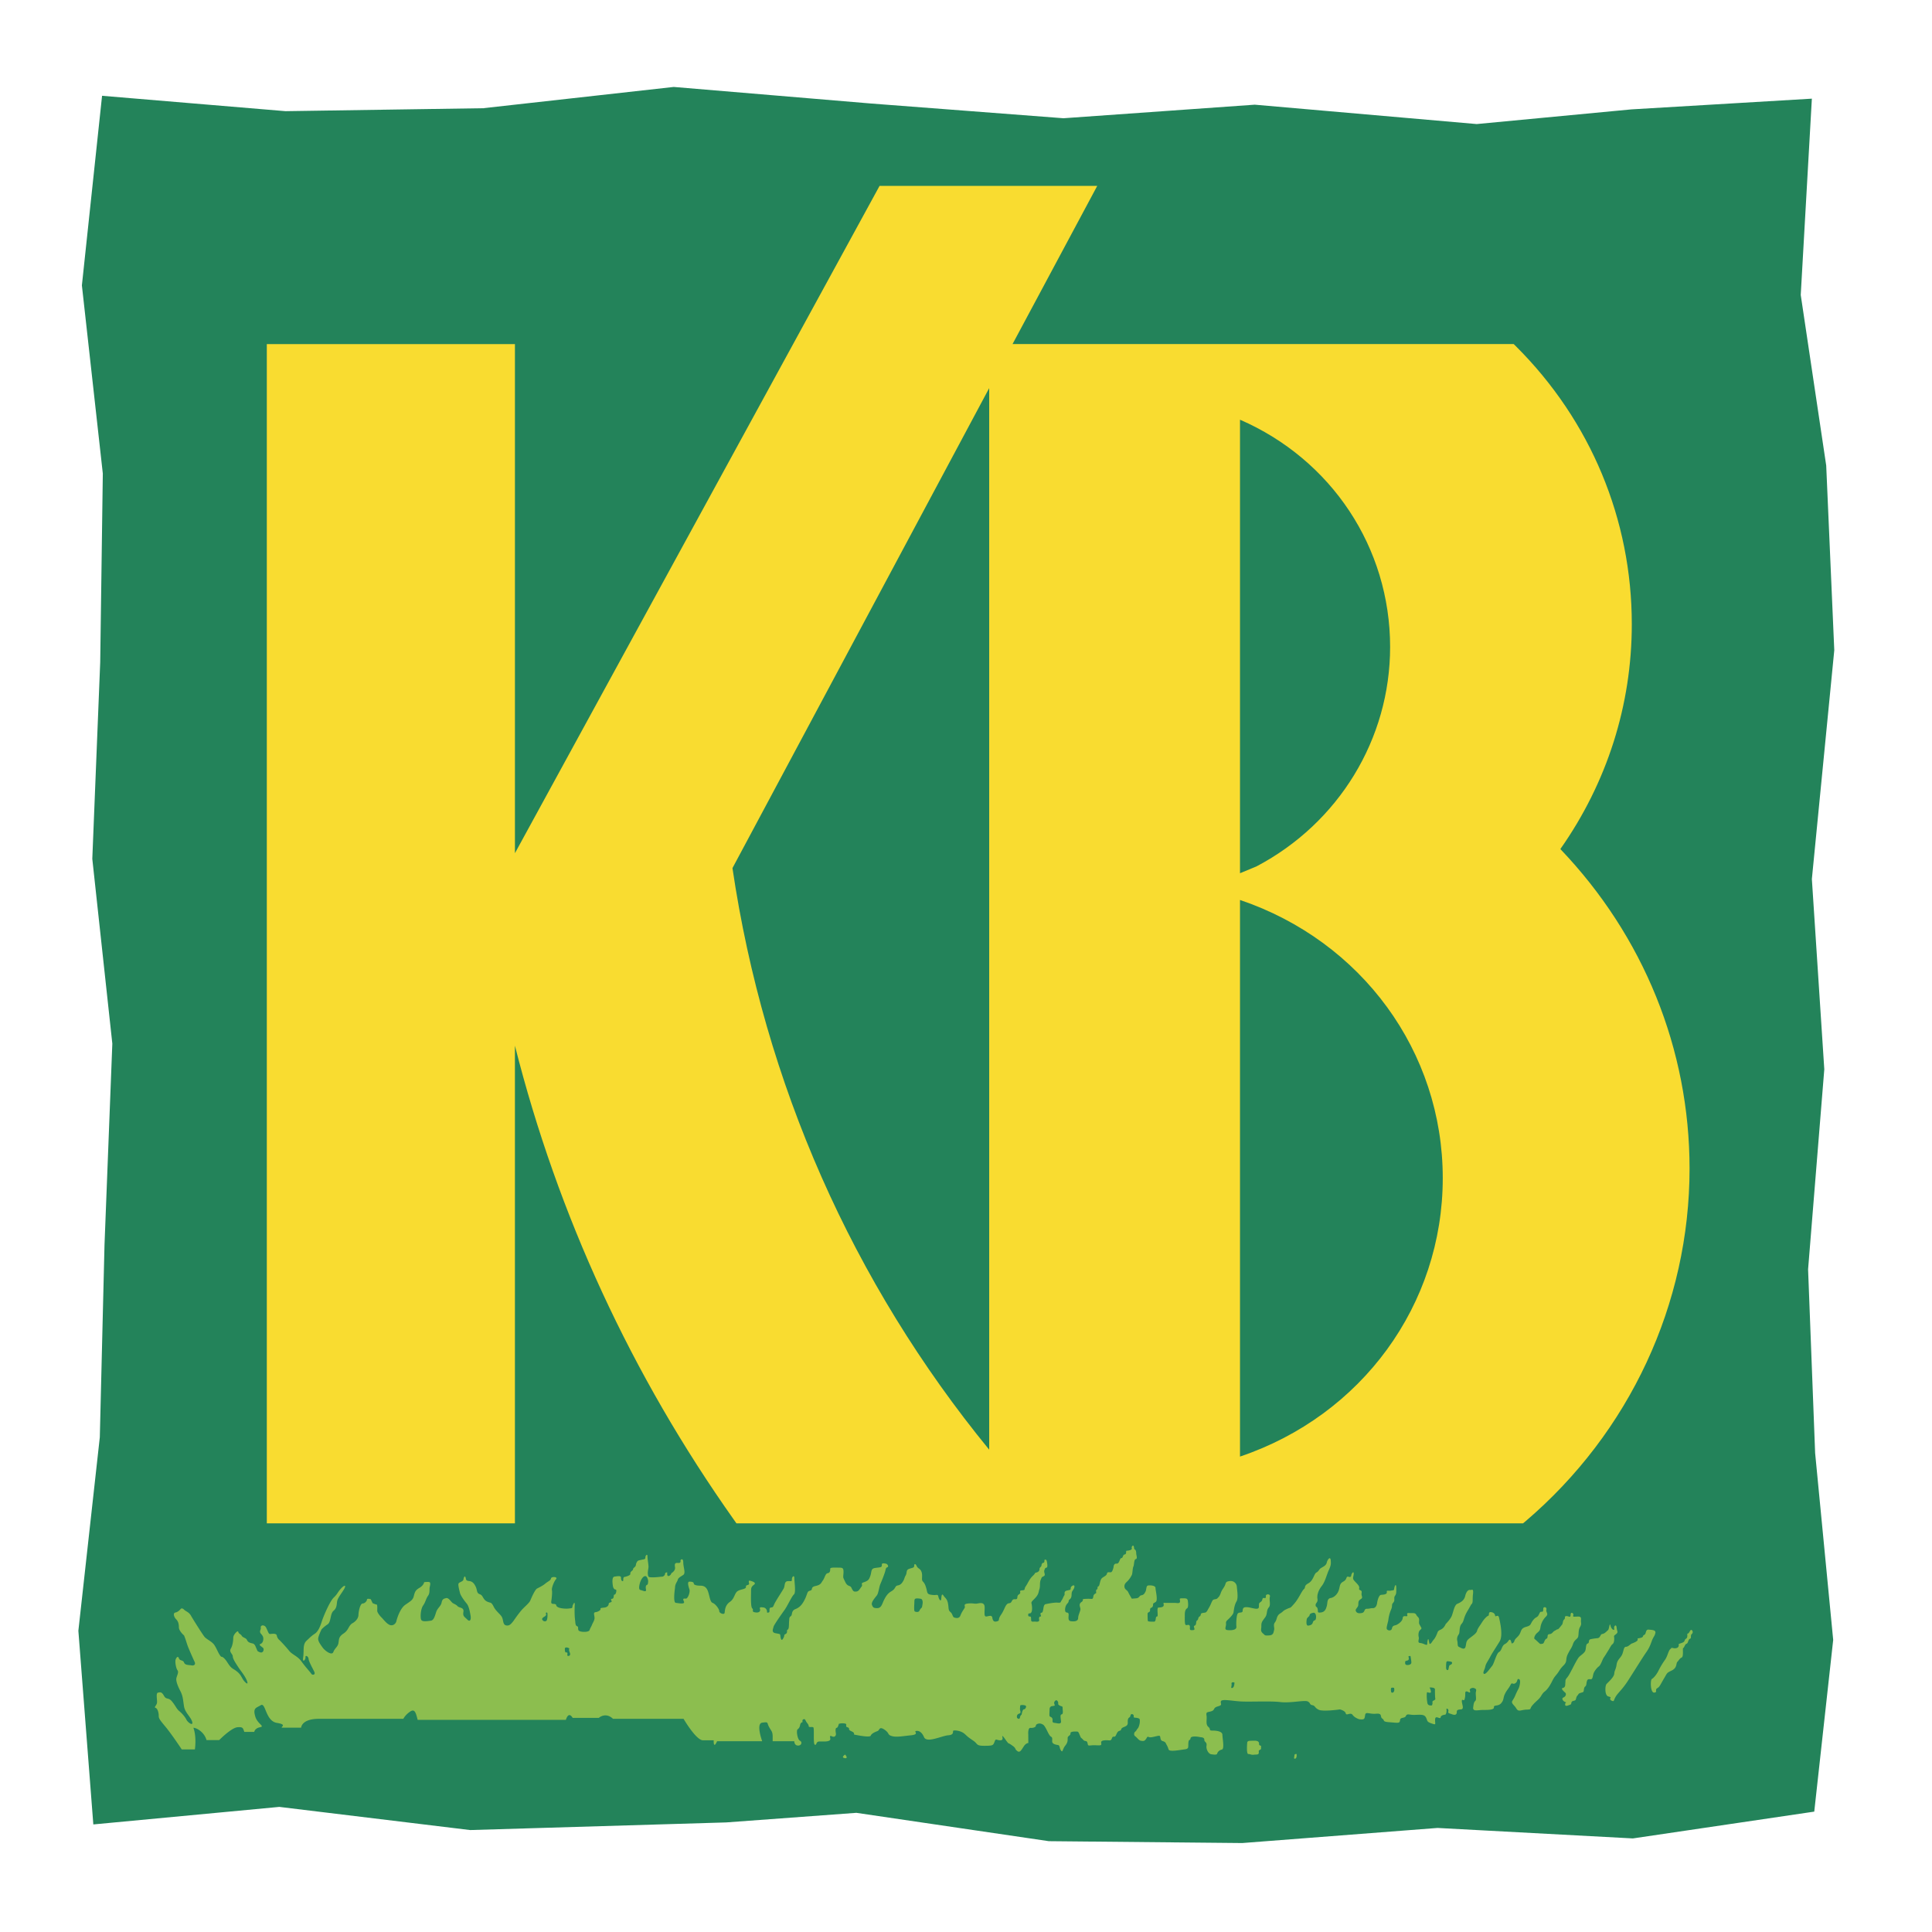
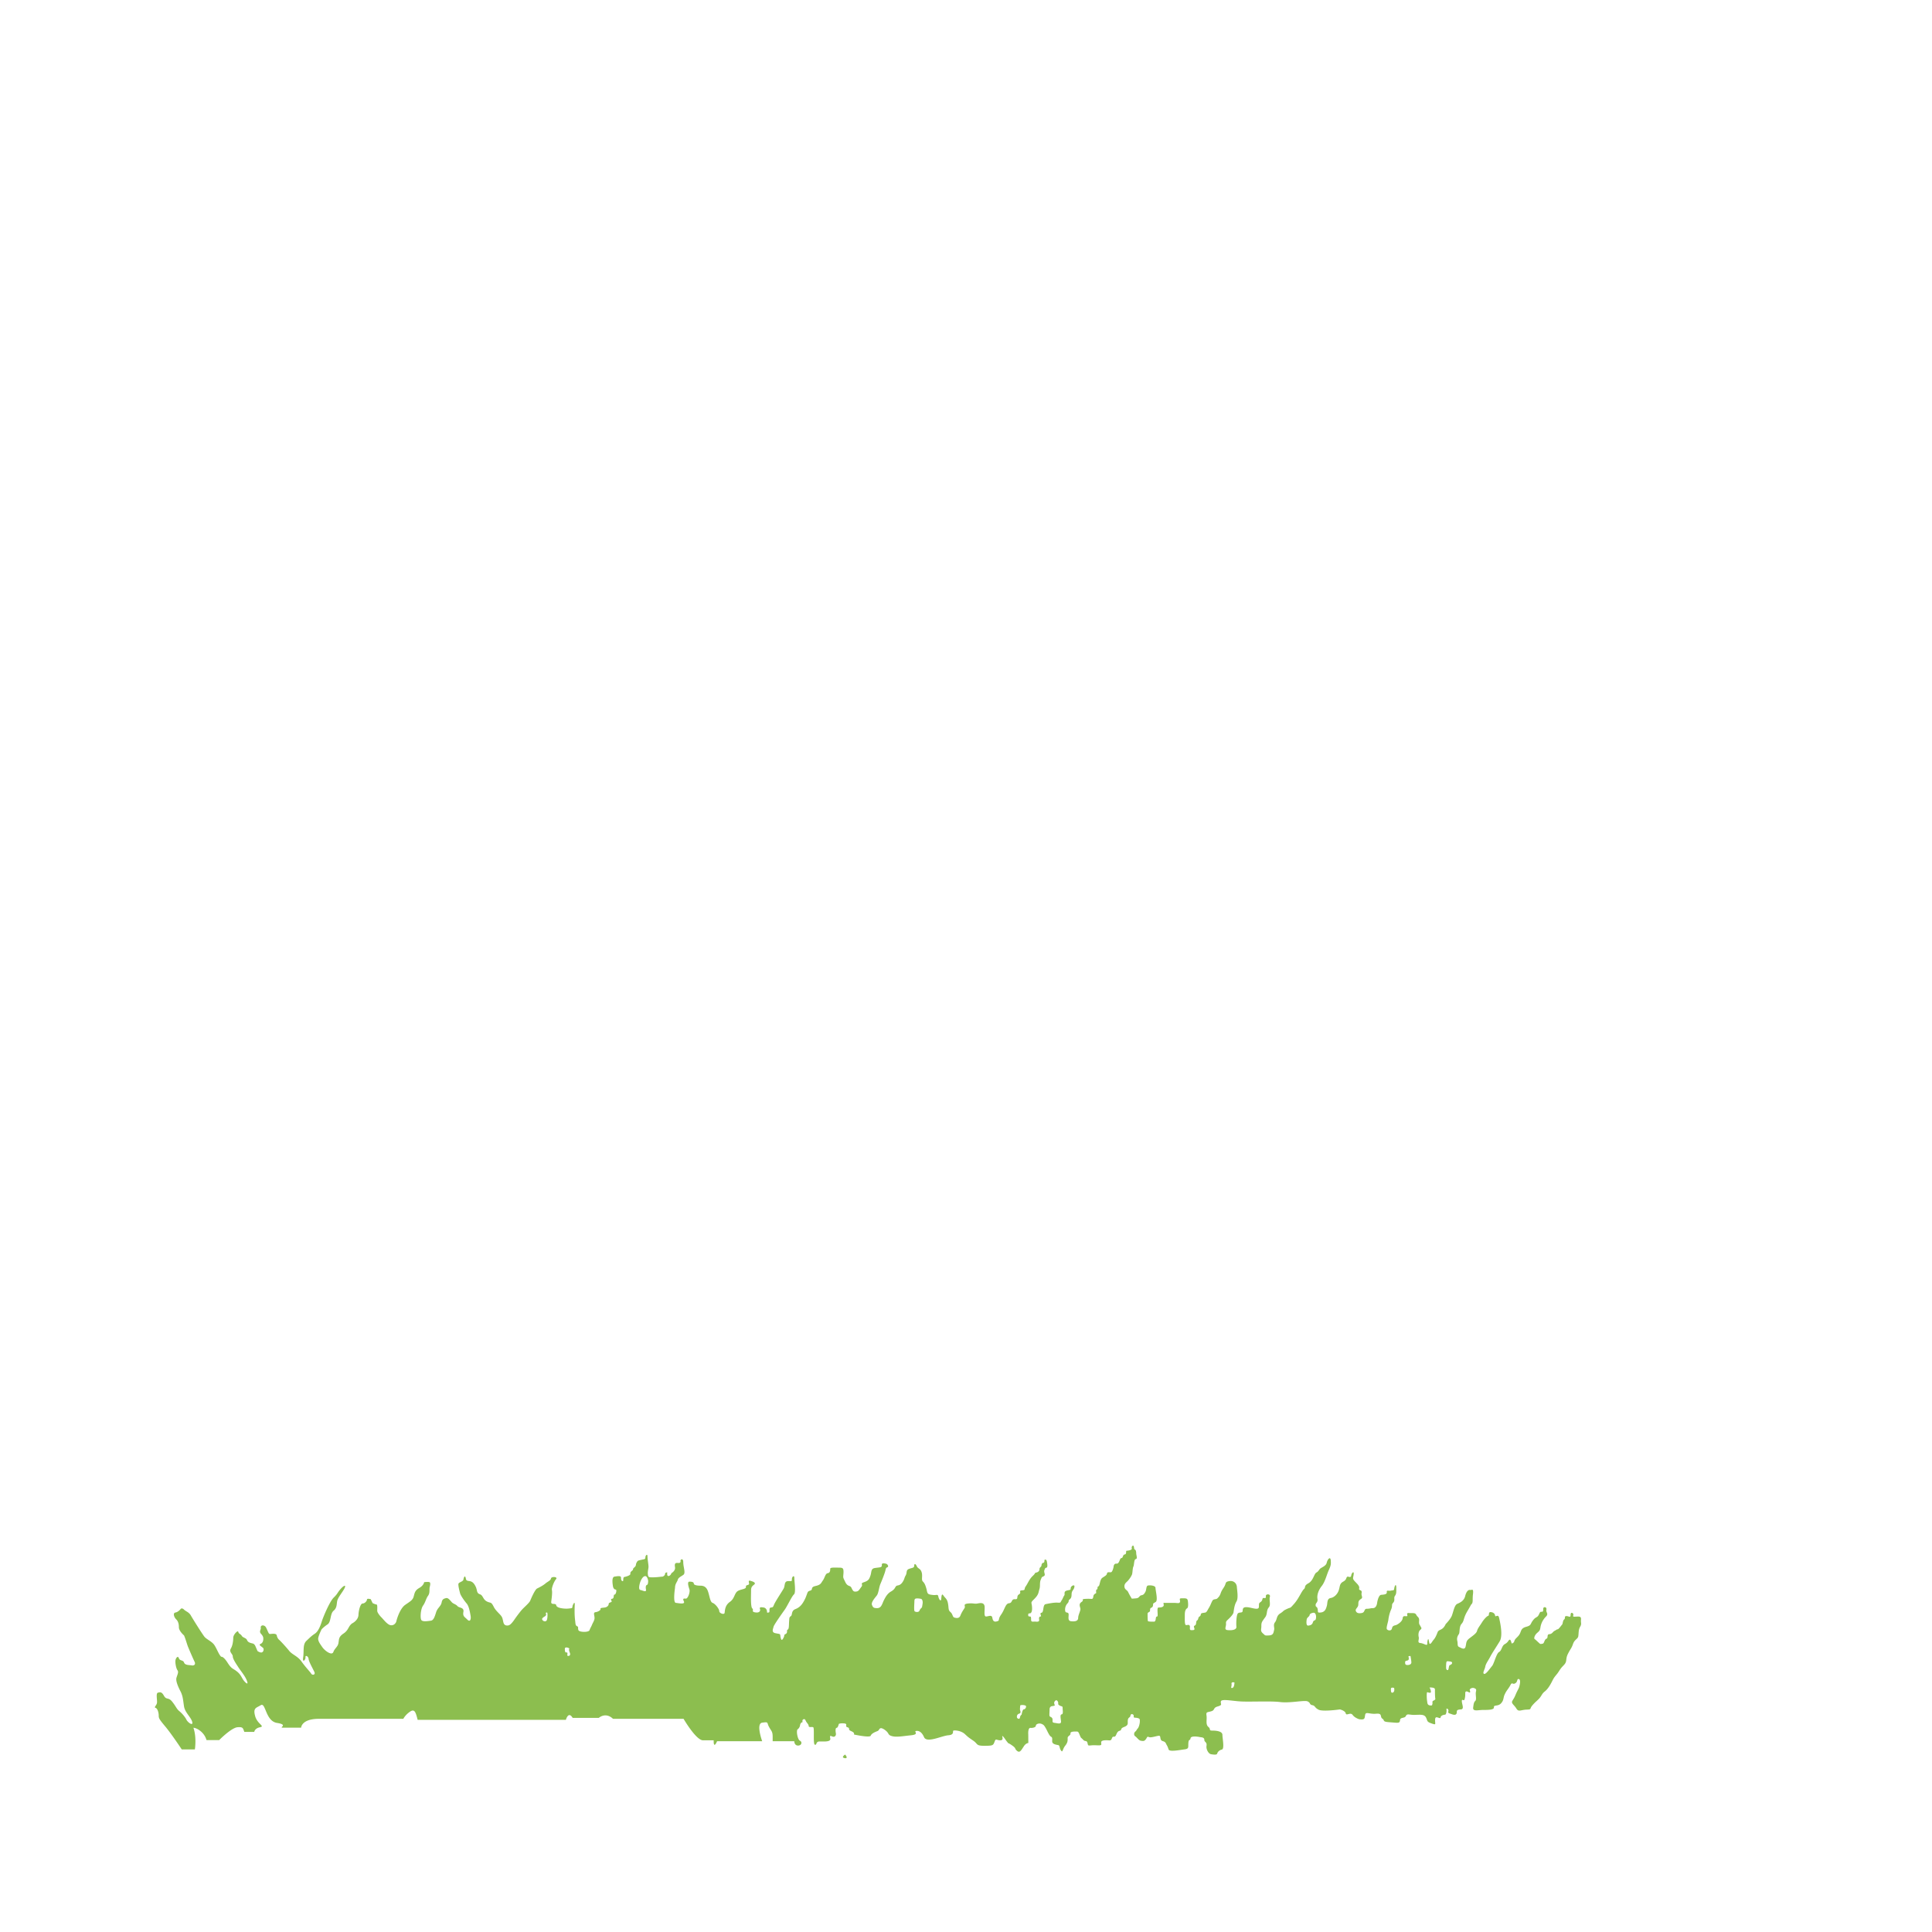
<svg xmlns="http://www.w3.org/2000/svg" width="2500" height="2500" viewBox="0 0 192.756 192.756">
  <g fill-rule="evenodd" clip-rule="evenodd">
-     <path fill="#fff" d="M0 0h192.756v192.756H0V0z" />
-     <path fill="#fff" d="M192.756 192.738H0V.017h192.756v192.721z" />
-     <path fill="#23835a" d="M180.77 9.843l-1.11 19.585 2.541 17.016.805 18.428-2.236 22.829 1.24 18.985-1.617 19.955.703 18.332 1.802 18.642-1.89 17.131-18.096 2.674-19.492-1.045-19.481 1.506-19.3-.186-19.201-2.828-12.985.957-25.544.762-19.043-2.311-18.555 1.75-1.492-19.322 2.139-19.308.469-19.2.78-20.07L9.209 85.69l.789-19.619.26-18.824L8.17 28.473l2.013-18.917 18.303 1.535 19.714-.295 19.018-2.122 19.692 1.654 19.194 1.469 19.08-1.353 22.148 1.933 15.428-1.464 18.01-1.07z" />
    <path d="M156.422 165.029c.275-.557.365-.557.516-1.004.158-.465.475-.488.525-.766.055-.281 0-.643.186-.951.178-.309.055-.363.088-.709.025-.328-.115-.328-.523-.307-.385.029-.24-.055-.24-.207 0-.154-.275-.311-.275.033 0 .328-.182.119-.412.119-.258 0-.074.209-.229.334-.154.121-.123.428-.213.523-.088.09-.338.461-.436.461-.086 0-.123.061-.301.152-.191.082-.221.311-.531.334-.291.025-.076.373-.291.453-.227.102-.201.473-.381.496-.174.035-.232.061-.346-.066-.133-.111-.34-.328-.443-.389-.094-.066-.033-.371.25-.623.283-.238.283-.297.338-.633a1.96 1.96 0 0 1 .555-1.01c.266-.277-.045-.4.027-.68.049-.277-.283-.309-.312-.123-.027.188.029.34-.152.34-.172 0-.148 0-.303.311-.152.295-.299.174-.574.547-.291.365-.133.496-.68.643-.555.156-.473.432-.654.734-.172.305-.455.428-.518.672-.068.254-.277.254-.277.254s-.084-.432-.207-.371c-.125.049-.125.242-.457.428-.338.174-.305.641-.588.795-.277.15-.492 1.158-.705 1.402-.213.252-.619.865-.799.779-.17-.096.061-.402.125-.715.055-.309.301-.611.488-.975.186-.369.613-.99.955-1.562.34-.584.039-1.9-.064-2.336-.09-.42-.369-.029-.393-.205-.023-.199-.16-.338-.43-.369-.279-.031-.135.338-.256.369-.127.029-.426.33-.637.672-.201.328-.422.584-.479.828-.068.234-.303.4-.709.707-.414.299-.342.459-.434.85-.086.4-.434.154-.65.057-.205-.082-.113-.33-.182-.607-.066-.271.025-.492.154-.672.123-.182 0-.734.283-1.043.273-.307.141-.553.607-1.316.451-.764.25-.49.406-.666.143-.193.045-.436.121-1.016.053-.578-.121-.338-.307-.371-.18-.031-.383.182-.486.648-.135.459-.508.615-.779.738-.277.115-.387.758-.523 1.127-.111.367-.631.887-.631.887-.303.678-.668.494-.803.799-.119.312-.238.586-.402.768-.154.178-.205.328-.32.395-.119.061-.096-.023-.17-.346-.053-.299-.145.068-.145.346 0 .273-.305-.023-.676-.066-.365-.023-.121-.328-.174-.578-.062-.238-.033-.582.145-.73.184-.15.129-.184.029-.363-.094-.193-.174-.193-.137-.561.016-.369-.158-.33-.279-.574-.121-.248-.338-.156-.723-.188-.363-.031-.088.246-.199.307-.133.055-.404-.119-.441.209-.033.342-.49.613-.637.676-.158.062-.377.039-.432.342-.066.301-.445.211-.514.061-.064-.154.123-.676.152-.898.025-.213.092-.617.271-1.035.189-.426 0-.459.219-.697.217-.248.016-.463.172-.678.154-.215.131-.371.131-.791 0-.434-.131-.312-.195 0-.043.297-.051.205-.326.266-.271.064-.455-.092-.424.154.033.248-.369.248-.582.271-.211.039-.342.529-.381.777-.021.238-.141.547-.416.547s-.309.064-.617.064c-.311 0-.146.365-.514.426-.373.062-.518-.031-.586-.223-.064-.176.213-.328.244-.545.039-.213-.053-.426.242-.613.303-.178.025-.303.1-.641.055-.34-.303-.188-.25-.43.07-.248-.205-.459-.449-.732-.26-.283-.127-.34-.094-.703.031-.369-.223-.09-.246.148-.033.244-.307.104-.307.104-.256 0-.074.264-.469.486-.398.209-.334.449-.459.848-.121.402-.459.742-.814.801-.373.062-.312.463-.373.732-.074.277-.158.645-.58.707-.434.061-.281-.062-.35-.338-.045-.277-.201-.152-.201-.4 0-.238.238-.238.184-.613-.066-.363.086-.855.428-1.287.34-.43.494-1.131.707-1.594.207-.451.223-.605.186-1.004-.064-.406-.34 0-.398.277-.064.275-.35.395-.555.523-.221.119-.221.32-.467.451-.244.115-.303.797-.799 1.072-.494.273-.248.398-.447.582-.225.182-.521.953-.99 1.477-.459.516-.268.297-.732.516-.457.217-.242.176-.637.43-.412.246-.311.609-.531.887-.217.273-.021.551-.096.791-.062.248-.062.502-.508.525-.459.023-.363 0-.588-.188-.215-.188-.215-.303-.184-.545.039-.248-.053-.459.174-.768.197-.303.285-.342.348-.58.068-.246.035-.494.25-.736.199-.248 0-.73.092-1.043.088-.305-.424-.305-.404-.059.033.246-.088.184-.24.184-.145 0-.045.236-.271.393-.23.154-.156.193-.186.525-.045.334-.715.031-1.162 0-.459-.035-.439.184-.459.4-.035.213-.363.059-.49.244-.131.184-.16.98-.131 1.287.045.305-.367.395-.832.359-.449-.023-.178-.332-.201-.641-.035-.307.129-.307.453-.676.334-.361.287-.453.311-.574.023-.123.07-.617.27-.953.217-.338.07-1.105.045-1.496-.045-.398-.379-.617-.748-.553-.369.057-.33.154-.428.395-.092.248-.301.428-.43.797-.121.367-.291.475-.291.475-.119.207-.402.076-.525.268-.135.213-.182.432-.361.727-.182.293-.207.447-.404.486-.121.01-.293.047-.293.047-.178.051-.061.24-.236.33-.172.092-.094.301-.244.395-.154.084-.041.395-.209.496-.182.092-.102.146-.07.303.043.152-.031.176-.299.176-.271 0-.057-.359-.189-.479-.119-.127-.314.047-.398-.066-.09-.121-.066-.648-.066-1.01 0-.377.107-.553.215-.617.131-.062.131-.367.098-.672-.035-.303-.098-.338-.514-.338-.42 0-.275.061-.275.309 0 .25-.285.152-.527.152h-.861c-.312 0-.271-.062-.242.182.041.248-.303.279-.52.279-.209 0 0 .857-.123.891-.123.021-.123.053-.154.268-.021.211-.127.25-.127.25s-.631.023-.652-.064c-.031-.098-.031-.58-.031-.73 0-.154.244-.154.244-.285 0-.117 0-.268.105-.303.125-.025.197-.15.197-.305 0-.15.023-.123.264-.277.244-.156-.021-1.16-.021-1.398 0-.244-.52-.283-.736-.244-.215.021-.15.418-.273.631-.119.221-.188.305-.396.344-.223.031-.188.275-.518.303-.354.035-.441.035-.441.035s-.211-.338-.344-.615c-.113-.279-.355-.248-.391-.578-.027-.342.248-.457.391-.645.158-.191.25-.334.344-.525.088-.176.062-.664.164-.854.082-.186.041-.709.244-.734.18-.037.033-.4.033-.553 0-.154-.033-.371-.141-.395-.096-.037-.055-.223-.117-.346-.057-.127-.242.041-.184.223.062.186-.422.242-.52.242-.1 0 .033.338-.18.367-.227.031-.16.363-.334.363-.186 0-.186.588-.49.557-.295-.031-.295.34-.295.34s-.102.488-.25.514c-.164.031-.371-.062-.406.127-.033.186-.18.24-.457.426-.279.188-.244.824-.404.857-.146.035-.031.305-.146.305-.129 0-.066.369-.066.369s-.244.094-.279.277c-.033.18-.041.303-.176.303-.154 0-.254-.025-.668 0-.434.031-.035.1-.342.305-.32.217-.143.459-.113.682.021.203-.225.613-.225.908 0 .311-.307.375-.68.336-.379-.025-.27-.387-.27-.664s-.24-.154-.312-.277c-.076-.125-.076-.553.186-.83.244-.27.018-.24.244-.428.221-.178.152-.434.191-.641.029-.219.242-.34.268-.609.035-.279-.373-.068-.373.148 0 .213-.061.15-.396.242-.33.094-.16.342-.234.465-.096.123-.166.363-.275.512-.127.156-.029.252-.365.227-.336-.037-.92.084-1.227.146-.314.061-.16.83-.418.859-.24.031.053.371-.08.371-.115 0-.184.092-.16.268.045.186-.023.273-.303.25-.277-.037-.492.092-.492-.189 0-.275-.012-.328-.145-.328-.117 0-.146-.033-.146-.186 0-.154.18-.123.18-.123.297-.062.205-.77.152-.984-.053-.211.174-.311.451-.643.279-.334.244-.523.348-.822.082-.311 0-.582.115-.891.133-.301.07-.25.303-.369.246-.123-.027-.367.072-.615.088-.236.088-.203.205-.236.127-.035.096-.311.037-.619-.068-.301-.242-.148-.242-.148s.025.277-.1.277c-.113 0-.195.141-.195.275 0 .119-.195.18-.195.334 0 .152-.068.309-.318.365-.236.068 0 0-.355.336-.361.338-.482.736-.705 1.043-.207.305.025.365-.363.398-.41.027 0 .215-.307.402-.314.182 0 .516-.4.484-.393-.031-.234.369-.584.4-.375.027-.428.613-.799 1.135-.361.514-.098.58-.389.664-.309.1-.438-.025-.49-.365-.061-.328-.439-.092-.646-.113-.215-.033-.096-.562-.121-.988-.043-.426-.412-.363-.719-.305-.305.062-.387-.059-.944 0-.531.062-.238.246-.327.428-.105.186-.278.402-.412.738-.112.336-.382.303-.601.24-.223-.062-.153-.328-.398-.545-.254-.213-.162-.371-.254-.861-.084-.484-.299-.547-.45-.791-.17-.25-.197 0-.224.332-.027.338-.239.031-.29-.24-.062-.277-.163-.092-.625-.162-.462-.051-.462-.145-.547-.547-.104-.389-.187-.611-.371-.787-.18-.188 0-.529-.123-.928-.123-.389-.366-.334-.487-.602-.125-.285-.255-.252-.255-.045 0 .227-.18.193-.504.312-.339.117-.187.365-.339.646-.171.27-.09.359-.36.734-.282.363-.5.211-.616.363-.125.158-.125.305-.501.52-.368.217-.548.551-.747.953-.161.395-.259.703-.627.703-.357 0-.42-.061-.526-.34-.082-.277.346-.729.506-.945.149-.217.207-.766.322-1.076.128-.297.325-.783.452-1.162.124-.363.073-.482.253-.551.184-.061.036-.334-.149-.365-.192-.031-.427-.09-.391.156.023.244-.245.209-.674.277-.426.055-.341.357-.455.732-.129.359-.167.516-.621.676-.469.148-.097.209-.279.457-.19.24-.272.455-.506.484-.261.027-.318 0-.483-.336-.136-.336-.381-.092-.629-.605-.245-.521-.22-.379-.182-.889.024-.52-.063-.553-.483-.553-.452 0-.839-.035-.839.119 0 .152 0 .396-.247.434-.24.027-.301.482-.49.729-.181.248-.181.43-.727.549-.554.125-.217.367-.52.459-.319.094-.228.121-.486.74-.284.609-.533.918-.989 1.102-.467.176-.289.586-.467.705-.179.127-.143.176-.179.551-.021.373 0 .736-.136.797-.155.053.041.303-.204.434-.238.123-.049.09-.238.424-.177.332-.237.094-.286-.184-.022-.281-.022-.217-.489-.316-.45-.082-.227-.453-.198-.635.03-.186.833-1.314 1.14-1.744.289-.432.691-1.316.903-1.498.205-.188.033-1.283.033-1.629 0-.336-.245-.141-.245.123 0 .283-.073.158-.415.188-.372.035-.253.455-.404.732-.154.275-.601.951-.842 1.377-.243.426-.14.492-.421.523-.274.025-.064.459-.219.49-.157.029-.181.061-.181-.096 0-.148-.123-.369-.339-.395-.219-.031-.423-.066-.371.125.076.178 0 .426-.44.365-.469-.062-.125-.244-.323-.402-.175-.154-.118-1.375-.118-1.684 0-.305 0-.461.287-.672.275-.211-.128-.33-.344-.395-.213-.062-.182.064-.139.273.015.211-.352.088-.314.332.026.246-.534.217-.841.432-.312.217-.289.738-.763 1.068-.487.34-.487.832-.522 1.076-.015.244-.535.062-.535-.15 0-.217-.384-.732-.667-.83-.261-.096-.293-.703-.478-1.197-.191-.492-.525-.52-.792-.52-.273 0-.607-.061-.607-.211 0-.148-.188-.189-.435-.189-.243 0-.092.498 0 .768.091.275-.15.924-.346.924-.176 0-.37-.062-.209.273.158.334-.486.184-.799.152-.312-.025-.083-1.494-.083-1.494 0-.404.21-.582.274-.803.053-.215.271-.301.549-.492.269-.176 0-.764 0-1.252 0-.486-.306-.277-.277-.156.035.127-.029.246-.271.213-.249-.023-.339.066-.274.432.058.367-.36.588-.36.588-.064.213-.237.311-.342.279-.119-.035-.073-.359-.073-.359s-.217 0-.217.148c0 .145-.188.281-.282.281-.11 0-.538.068-.928.068-.397 0-.477 0-.503-.279-.043-.283.059-.566.059-.787 0-.215-.103-.752-.103-1.029 0-.291-.207-.104-.207.105 0 .207-.11.172-.432.25-.31.066-.345.066-.457.289-.101.205 0 .281-.214.457-.215.182-.072.182-.174.287-.113.102-.252.18-.224.357.031.176-.551.305-.551.305-.241 0-.099.426-.206.426-.119 0-.174-.137-.174-.355 0-.211-.357-.143-.645-.098-.284.027-.21.631-.173.881.023.242.134.41.283.41.143 0 .032.502-.109.502-.15 0 0 .389-.247.418-.246.029.037.246-.064.312-.113.072-.277.072-.277.213 0 .137-.139.32-.427.352-.281.035-.417.033-.384.143.032.107-.237.283-.5.316-.235.031-.129.25-.105.494.039.244-.101.453-.221.701-.091.25-.189.355-.268.592-.071.252-1.054.225-1.114 0-.077-.201.036-.311-.121-.377-.125-.078-.163-.078-.197-.504-.054-.408-.077-.762-.054-1.502.054-.74-.218-.02-.218-.02 0 .252-.075.213-.368.252-.281.037-.855 0-1.105-.145-.243-.146-.07-.215-.243-.289-.173-.072-.469.074-.397-.318.056-.393.106-.891.056-1.107-.028-.207.202-.822.413-1.068.218-.252-.469-.291-.501-.072-.04.215-.312.295-.553.5-.252.215-.613.391-.834.502-.212.105-.578.953-.683 1.209-.101.246-.638.678-.883.967-.244.293-.498.635-.771 1.031-.295.393-.459.537-.762.473-.321-.08-.252-.473-.393-.793-.14-.316-.623-.604-.858-1.109-.26-.496-.284-.285-.681-.496-.391-.217-.354-.602-.678-.707-.324-.117-.249-.326-.383-.686-.16-.355-.333-.596-.685-.633-.364-.043-.287-.146-.364-.369-.075-.205-.178 0-.208.223-.035.207-.457.252-.499.424-.035.18.104.715.169.961.082.256.436.752.648.998.221.254.319.791.387 1.174.079.393-.03.723-.317.434-.282-.289-.47-.316-.389-.781.07-.465-.428-.359-.601-.572-.185-.207-.434-.207-.601-.428-.193-.219-.331-.393-.521-.365-.159.051-.384.051-.451.438-.074.387-.405.529-.547.963-.137.43-.246.82-.528.854-.275.035-.844.143-.96-.082-.113-.203-.068-1.057.178-1.418.256-.355.29-.703.507-.992.198-.287.106-.576.16-.861.074-.277.074-.461-.028-.492-.099-.045-.525 0-.525 0s-.038.32-.472.57c-.426.244-.467.455-.569.848-.102.393-.364.502-.864.859-.501.359-.812 1.355-.874 1.645-.085.277-.396.498-.729.316-.318-.178-.596-.574-.778-.744-.18-.189-.397-.467-.397-.643 0-.178.039-.621-.072-.621-.105 0-.389-.137-.389-.137l-.185-.391s-.379-.111-.379.035-.213.393-.432.393c-.213 0-.398.648-.418 1.174-.045.541-.65.824-.65.824-.386.307-.319.65-.837.998-.508.34-.437.574-.508.947-.056.381-.371.518-.508.898-.139.377-.789-.074-1.071-.443-.267-.379-.413-.588-.442-.828-.04-.234.338-.99.338-.99s.207-.236.588-.488c.38-.234.245-1.062.61-1.369.384-.309.285-.75.384-1.055.1-.312.471-.76.681-1.133.211-.389.027-.414-.348 0-.366.41-.289.48-.717.887-.403.414-1.019 1.887-1.163 2.332-.138.447-.345 1-.682 1.242-.346.229-.449.338-.854.721-.4.369-.237.986-.334 1.643-.104.643.266.242.229 0-.026-.244.286-.105.312.172.021.27.431.984.575 1.297.134.312-.212.344-.312.176-.101-.176-.576-.656-.959-1.203-.38-.547-.921-.686-1.234-1.068-.303-.377-.826-.949-1.024-1.125a.761.761 0 0 1-.22-.424c-.058-.25-.533-.143-.681-.143-.14 0-.188-.246-.353-.57-.13-.338-.415-.283-.415-.283s-.182.035-.148.232c.039.188-.183.334 0 .574.2.225.254.33.254.516 0 .199-.054.432-.287.527-.241.094.182.285.287.422.079.139 0 .428-.211.428-.169 0-.368-.145-.368-.145l-.2-.465s-.085-.24-.27-.287c-.21-.051-.475-.094-.574-.338-.093-.234-.42-.234-.529-.432-.098-.18-.286-.18-.341-.373-.026-.197-.277.086-.277.086s-.229.25-.229.484-.048.764-.242 1.078c-.205.35.194.533.194.777 0 .24.277.662.528 1.041.231.381.71.904.896 1.428.183.523-.287.045-.42-.191-.152-.24-.244-.514-.63-.801-.374-.299-.482-.193-.905-.863-.429-.662-.621-.57-.621-.57-.245-.23-.418-.758-.662-1.135-.236-.391-.761-.574-1.004-.857-.23-.283-1.188-1.814-1.376-2.15-.2-.326-.47-.377-.669-.564-.18-.195-.313-.092-.313-.092s-.248.33-.539.379c-.287.043-.139.473.053.662.194.188.286.432.286.807 0 .389.514.818.514.818.199.469.292.9.437 1.23.133.328.471 1.102.607 1.381.146.279-.038.424-.285.379-.236-.049-.657 0-.759-.287-.099-.279-.417-.141-.514-.422-.092-.295-.286-.053-.339.186-.044.236.053.801.194 1 .145.186 0 .426-.096.758-.098.334.193.957.441 1.43.214.475.214.803.313 1.43.102.619.669 1.041.81 1.518.141.484-.418.098-.566-.186-.142-.291-.423-.621-.717-.867-.281-.23-.326-.465-.713-.945-.379-.473-.567-.146-.809-.572-.234-.422-.378-.377-.607-.322-.239.045-.042.805-.101 1.039-.043.238-.326.426-.139.475.197.053.317.48.317.762 0 .285.049.379.728 1.188.657.814 1.569 2.197 1.569 2.197h1.31s.193-1.193-.146-2.16c.378.02 1.104.48 1.306 1.229h1.267s1.189-1.209 1.812-1.279c.59-.053.555.105.695.463h.991s.039-.357.578-.465c.536-.105-.294-.32-.496-1.137-.219-.82.137-.787.576-1.066.496-.289.456 1.604 1.626 1.775 1.167.186.122.473.566.473h1.826s.026-.885 1.778-.885h8.421s.178-.381.665-.711c.475-.33.577.098.762.811h14.79s.243-.912.676-.193h2.609s.665-.617 1.417.094H68.2s1.245 2.143 1.941 2.143h1.065s-.048.947.338.092h4.5s-.647-1.764 0-1.852c.685-.098.44 0 .685.426.228.43.36.43.36.998v.428h2.155s0 .432.379.432c.375 0 .424-.377.196-.477-.24-.092-.405-1.002-.24-1.145 0 0 .199-.111.244-.408.049-.305.255-.305.255-.305s-.084-.238.094-.287c.155-.045.157.049.245.203.078.166.265.299.265.469 0 .18.333.053.457.127.136.09-.039 1.705.164 1.74.228.049.052-.326.48-.326.41 0 1.138.07 1.054-.305-.084-.387.084-.217.255-.174.171.053.346-.084.304-.332-.05-.26-.05-.551.084-.551.121 0 .21-.391.21-.391s.17-.088.558-.045c.382.045 0 .309.307.383.287.09.029.211.287.344.245.123.408.176.362.379 0 0 1.575.346 1.668.117.079-.227.452-.373.683-.465.228-.088.139-.502.691-.139.538.377.266.51.737.643.456.137 1.095 0 1.919-.08.834-.088.278-.371.461-.424.176-.041.546-.041.828.609.273.633 1.779-.145 2.435-.186.642-.053.374-.424.501-.465.141-.047.736 0 1.11.322.363.328.278.275.811.646.561.357.275.547 1.152.547.887 0 .887-.045 1.029-.406.131-.375.172-.141.576-.141.42 0 .096-.504.217-.424.158.105.291.381.479.598.188.238 0 0 .465.328.465.322.23.322.5.545.275.24.41-.037.652-.404.225-.375.479-.375.479-.375l-.006-.844c-.023-.332.029-.699.234-.664.223.023.521-.066.521-.213 0-.166.307-.283.561-.189.232.096.268.15.463.488.174.336.326.703.49.791.154.09.117.186.117.467 0 .275.367.332.584.369.201.029.119.309.301.549.174.248.143-.15.414-.484.279-.344.244-.559.244-.771 0-.217.312-.242.281-.455-.025-.219.471-.186.654-.186.18 0 .213.256.318.451.074.221.105.15.307.381.178.199.35.021.418.297.068.283.029.283.402.248.346-.029.375 0 .723 0 .34 0 .242-.09.242-.307s.453-.217.799-.189c.346.037.197-.398.465-.369.277.045.215-.484.553-.58.322-.092 0-.211.486-.395.482-.184.305-.398.359-.699.059-.305.217-.188.26-.428.025-.248.348-.154.326.049-.027.223.117.125.377.191.232.064.232.092.232.338 0 .244-.113.611-.205.701-.102.094-.121.217-.242.311-.141.096-.182.371 0 .482.17.119.334.398.551.436.203.031.34.061.477-.127.168-.189.105-.34.344-.234.236.084.824-.158 1.025-.133.16.027.018.43.316.525.316.082.316.215.396.361.098.158.133.25.213.488.104.25 1.146.033 1.6-.021.451-.061.336-.217.369-.648.037-.432.174-.18.215-.457.037-.273.768-.16.947-.115.178.023.43.023.43.275 0 .238.277.199.219.58-.066.365.215.824.457.852.24.039.574.084.604-.061.043-.154.189-.336.465-.404.287-.053.059-1.127.059-1.469 0-.33-.523-.424-.971-.424-.457 0-.131-.123-.43-.369-.299-.244-.125-.725-.184-1.127-.066-.402.09-.311.482-.436.398-.129.131-.336.645-.482.518-.156.248-.219.305-.5.064-.266 1.045-.057 1.908 0 .848.066 3.025-.057 4.008.066.98.125 2.436-.213 2.736-.066.324.154.158.312.471.377.301.055.215.242.615.445.404.229 2.137-.021 2.137-.021s.525.119.584.4c.066.266.463-.15.682.143.221.314.67.438.67.438.555.066.521-.059.582-.438.066-.361.422-.049 1.105-.115.66-.059.34.312.615.494.277.188-.064.305.758.359.83.064.971.125 1.004-.213.033-.328.471-.146.586-.422.133-.277.379-.066.961-.104.576-.018.896-.049 1.055.291.16.33.041.393.561.572.512.184.299.033.338-.426.031-.455.512.064.545-.189.041-.242.443-.266.443-.266.115 0 .174-.344.141-.525-.025-.182.252-.029.189.182-.053.219.062.188.385.312.354.123.457-.031.457-.219 0-.184.043-.254.412-.275.365-.029.092-.52.092-.824 0-.311.207.061.273-.184.068-.25.068-.369.068-.613 0-.24.176-.195.359-.09.186.09.127-.105.09-.221-.029-.121.248-.295.496-.17.25.115.102.24.102.51 0 .277.08.621-.039.734-.115.123-.162.189-.215.645-.076.463.479.266.98.266.492 0 1.123 0 1.086-.266-.023-.275.408-.059.713-.396s.195-.559.379-.918c.17-.375.357-.525.549-.887.18-.371.215-.029.48-.189.283-.156.146-.482.367-.424s.088.613.029.801c-.055.174-.188.365-.34.727-.154.365-.154.332-.322.619-.186.271.168.424.383.789.225.367.408.145.992.113.578-.021.301-.051.578-.391.273-.334.461-.455.717-.725.244-.283.262-.465.525-.678.287-.215.531-.588.744-1.014.217-.432.246-.432.533-.791.271-.367.244-.432.637-.832.389-.401.143-.553.409-1.112zm-101.937-3.3c-.132.076-.314 0-.371-.117-.075-.1 0-.203.239-.342.246-.141.081-.363.081-.363.101 0 .146-.066.166 0 .043.083.043.753-.115.822zm2.114 3.419c0-.094.077-.32-.108-.283-.174.035-.131-.428-.131-.428.131-.174.453.031.453.031s-.113.082.042.432c.135.36-.256.36-.256.248zm7.974-7.035c-.094.029-.187.119-.126.457.065.34-.279.121-.563.061-.25-.061-.018-.758-.018-.758s.176-.551.463-.619c.269-.061.338.465.338.465s0 .361-.094.394zm27.408 2.26s-.181.148-.247.326c-.078.176-.36.141-.471.07-.103-.07-.034-.791-.034-1.002 0-.217.078-.252.078-.252.142-.076.427-.025.574 0 .132.035.175.217.175.361 0 .149-.075.497-.075.497zm10.165 10.17c-.137 0-.221.529-.221.529s-.135.074-.162.289c-.043.217-.262.105-.299 0-.021-.105-.021-.32.225-.393.236-.072.074-.285.074-.426 0-.148.027-.396.027-.396.135-.07.535-.031.572.07.042.11-.071.327-.216.327zm3.78.498c-.18.031-.105.32-.07.678.043.357-.346.205-.635.172-.295-.029-.182-.172-.215-.385-.045-.219-.248-.188-.289-.297-.041-.096 0-.416 0-.666 0-.258.174-.326.289-.326l.166-.031c.186-.039-.133-.217.078-.467.209-.25.367.145.326.25-.037.107.17.217.279.248.102.043.164 0 .164.221.001.21.085.568-.093.603zm17.021-2.635c-.217.037-.037-.146-.076-.4-.037-.25.291-.141.291-.141s0 .496-.215.541zm8.278-6.779c-.094.066-.182.039-.246.254-.062.217-.242.281-.455.305-.225.023-.186-.396-.154-.613.023-.209.275-.279.293-.453.035-.188.414-.219.414-.219.302.031.249.671.148.726zm7.734 7.244c-.188.066-.188-.152-.188-.369 0-.203.32-.096.32-.096.036.201.036.385-.132.465zm1.461-2.752c-.246 0-.229-.145-.229-.283 0-.148.09-.111.271-.184.174-.066.053-.393.053-.393.244-.111.223.035.223.035s.074.43.074.57c0 .146-.136.255-.392.255zm2.527 3.6c-.07.078 0 .178-.037.291-.033.105 0 .176-.244.137-.254-.031-.254-.213-.283-.428-.039-.215-.072-.928.029-.889.102.041.395.137.348-.074-.023-.207-.135-.395-.135-.395s.539-.033.539.188c0 .207 0 .775.037.92.031.144-.178.179-.254.25l1.721-3.6c-.143.033-.109.459-.207.5-.123.031-.184-.074-.184-.252 0-.18 0-.393.031-.531.029-.148.25-.078.25-.078s.273 0 .311.107c.037.109-.066.211-.201.254l-1.721 3.6zM84.189 175.385c.25.092.425 0 .126-.332.001 0-.384.246-.126.332z" fill="#8cbe4f" />
-     <path d="M125.619 174.041c0-.123 0-.264-.174-.328-.193-.074-.443-.033-.725-.033-.283 0-.283.174-.283.174s-.113 1.146.108 1.146c.207 0 .277.098.541.07.25-.037.445.027.498-.146.035-.176-.053-.252.076-.314.105-.078.156-.041.156-.186v-.248s-.197-.031-.197-.135zM129.143 175.145c0 .172-.102.318.049.318.146 0 .203-.217.166-.463-.001 0-.215-.041-.215.145zM160.861 164.053c.117-.084.191-.238.191-.557 0-.307-.104-.236.174-.453.268-.213.094-.277.062-.672-.035-.396-.311-.117-.236.119.055.25-.289.096-.373-.305-.092-.396-.125.371-.25.455-.125.1-.305.338-.553.379-.246.023-.17.396-.512.424a5.56 5.56 0 0 0-.641.094c-.314.061-.1.365-.314.432-.209.057-.15.477-.246.729-.1.244-.428.426-.611.615-.186.184-.615 1.062-.701 1.223-.09.145-.301.613-.512.855-.215.246-.129.309-.164.49-.02.182.035.463-.242.525-.281.055.156.395.242.484.109.094.059.363-.178.463-.242.096-.064.365.158.455.215.088 0 0 0 .246 0 .248.289.092.484.031.188-.062.084-.189.188-.307.092-.117.326-.061.385-.207.061-.164.061-.318.199-.436.105-.121.02-.152.324-.246.303-.09.25-.059.303-.4.072-.332.201-.119.248-.551.061-.424.158-.424.406-.398.238.033.211-.393.307-.609.082-.209.309-.52.52-.674s.357-.715.51-.914c.156-.221.275-.434.432-.678.156-.245.277-.52.4-.612zM165.158 162.914c.062-.297-.354-.297-.68-.328-.326-.029-.215.434-.426.523-.219.08 0 .209-.381.307-.359.08-.277 0-.277.182 0 .178-.572.371-.572.371-.121.023-.361.332-.6.332-.25 0-.229.494-.406.822-.18.344-.451.465-.527.945-.062.49-.211.559-.236.934-.047.359-.623.846-.777 1.025-.15.195-.18 1.139.186 1.227.367.1.182.1.182.244 0 .164.336.281.363.188.047-.09.102-.332.375-.67.281-.334.525-.574.896-1.111.354-.514 1.557-2.473 1.986-3.084.434-.621.49-1.07.646-1.35.139-.282.178-.248.248-.557zM168.73 162.617c-.121 0-.199.361-.338.361-.123 0 .059.369-.18.518-.242.15 0 .279-.459.43-.473.156-.152.1-.305.375-.168.266-.682.09-.682.09l-.039.082c-.273.127-.303.676-.6 1.115a7.987 7.987 0 0 0-.695 1.168c-.213.393-.461.66-.629.76-.156.094-.156 1.354.223 1.354.373 0 .061-.289.305-.428.25-.16.25-.219.639-.9.404-.664.271-.609.834-.883.555-.283.391-.709.555-.863.148-.152.211-.328.418-.422.227-.1.066-.953.158-.953s.178-.395.334-.428c.154-.023.154-.432.34-.496.188-.053 0-.33.188-.477.168-.159.053-.403-.067-.403z" fill="#8cbe4f" />
-     <path d="M155.678 84.71c4.652-6.618 7.127-14.354 7.127-22.435 0-10.447-4.104-20.293-11.549-27.717l-.232-.23H101.022c4.904-9.145 8.449-15.781 8.449-15.781H87.754s-33.696 61.67-36.379 66.576V34.329H26.62v117.654h24.754v-47.656c4.291 16.959 11.623 32.854 21.871 47.332l.229.324h78.48l.229-.188c10.408-8.869 16.385-21.711 16.385-35.207-.002-11.91-4.589-23.189-12.89-31.878zm-82.6 1.9c.167-.29 14.931-27.928 25.614-47.888v105.913c-13.629-16.649-22.434-36.549-25.614-58.025zm50.637-44.737c9.119 3.97 14.977 12.749 14.977 22.679 0 9.175-5.119 17.564-13.338 21.892-.055.021-.875.355-1.639.678V41.873 89.789c12.139 4.11 20.229 15.125 20.229 27.749 0 12.65-8.09 23.689-20.229 27.785V41.873z" fill="#f9dc30" />
  </g>
</svg>